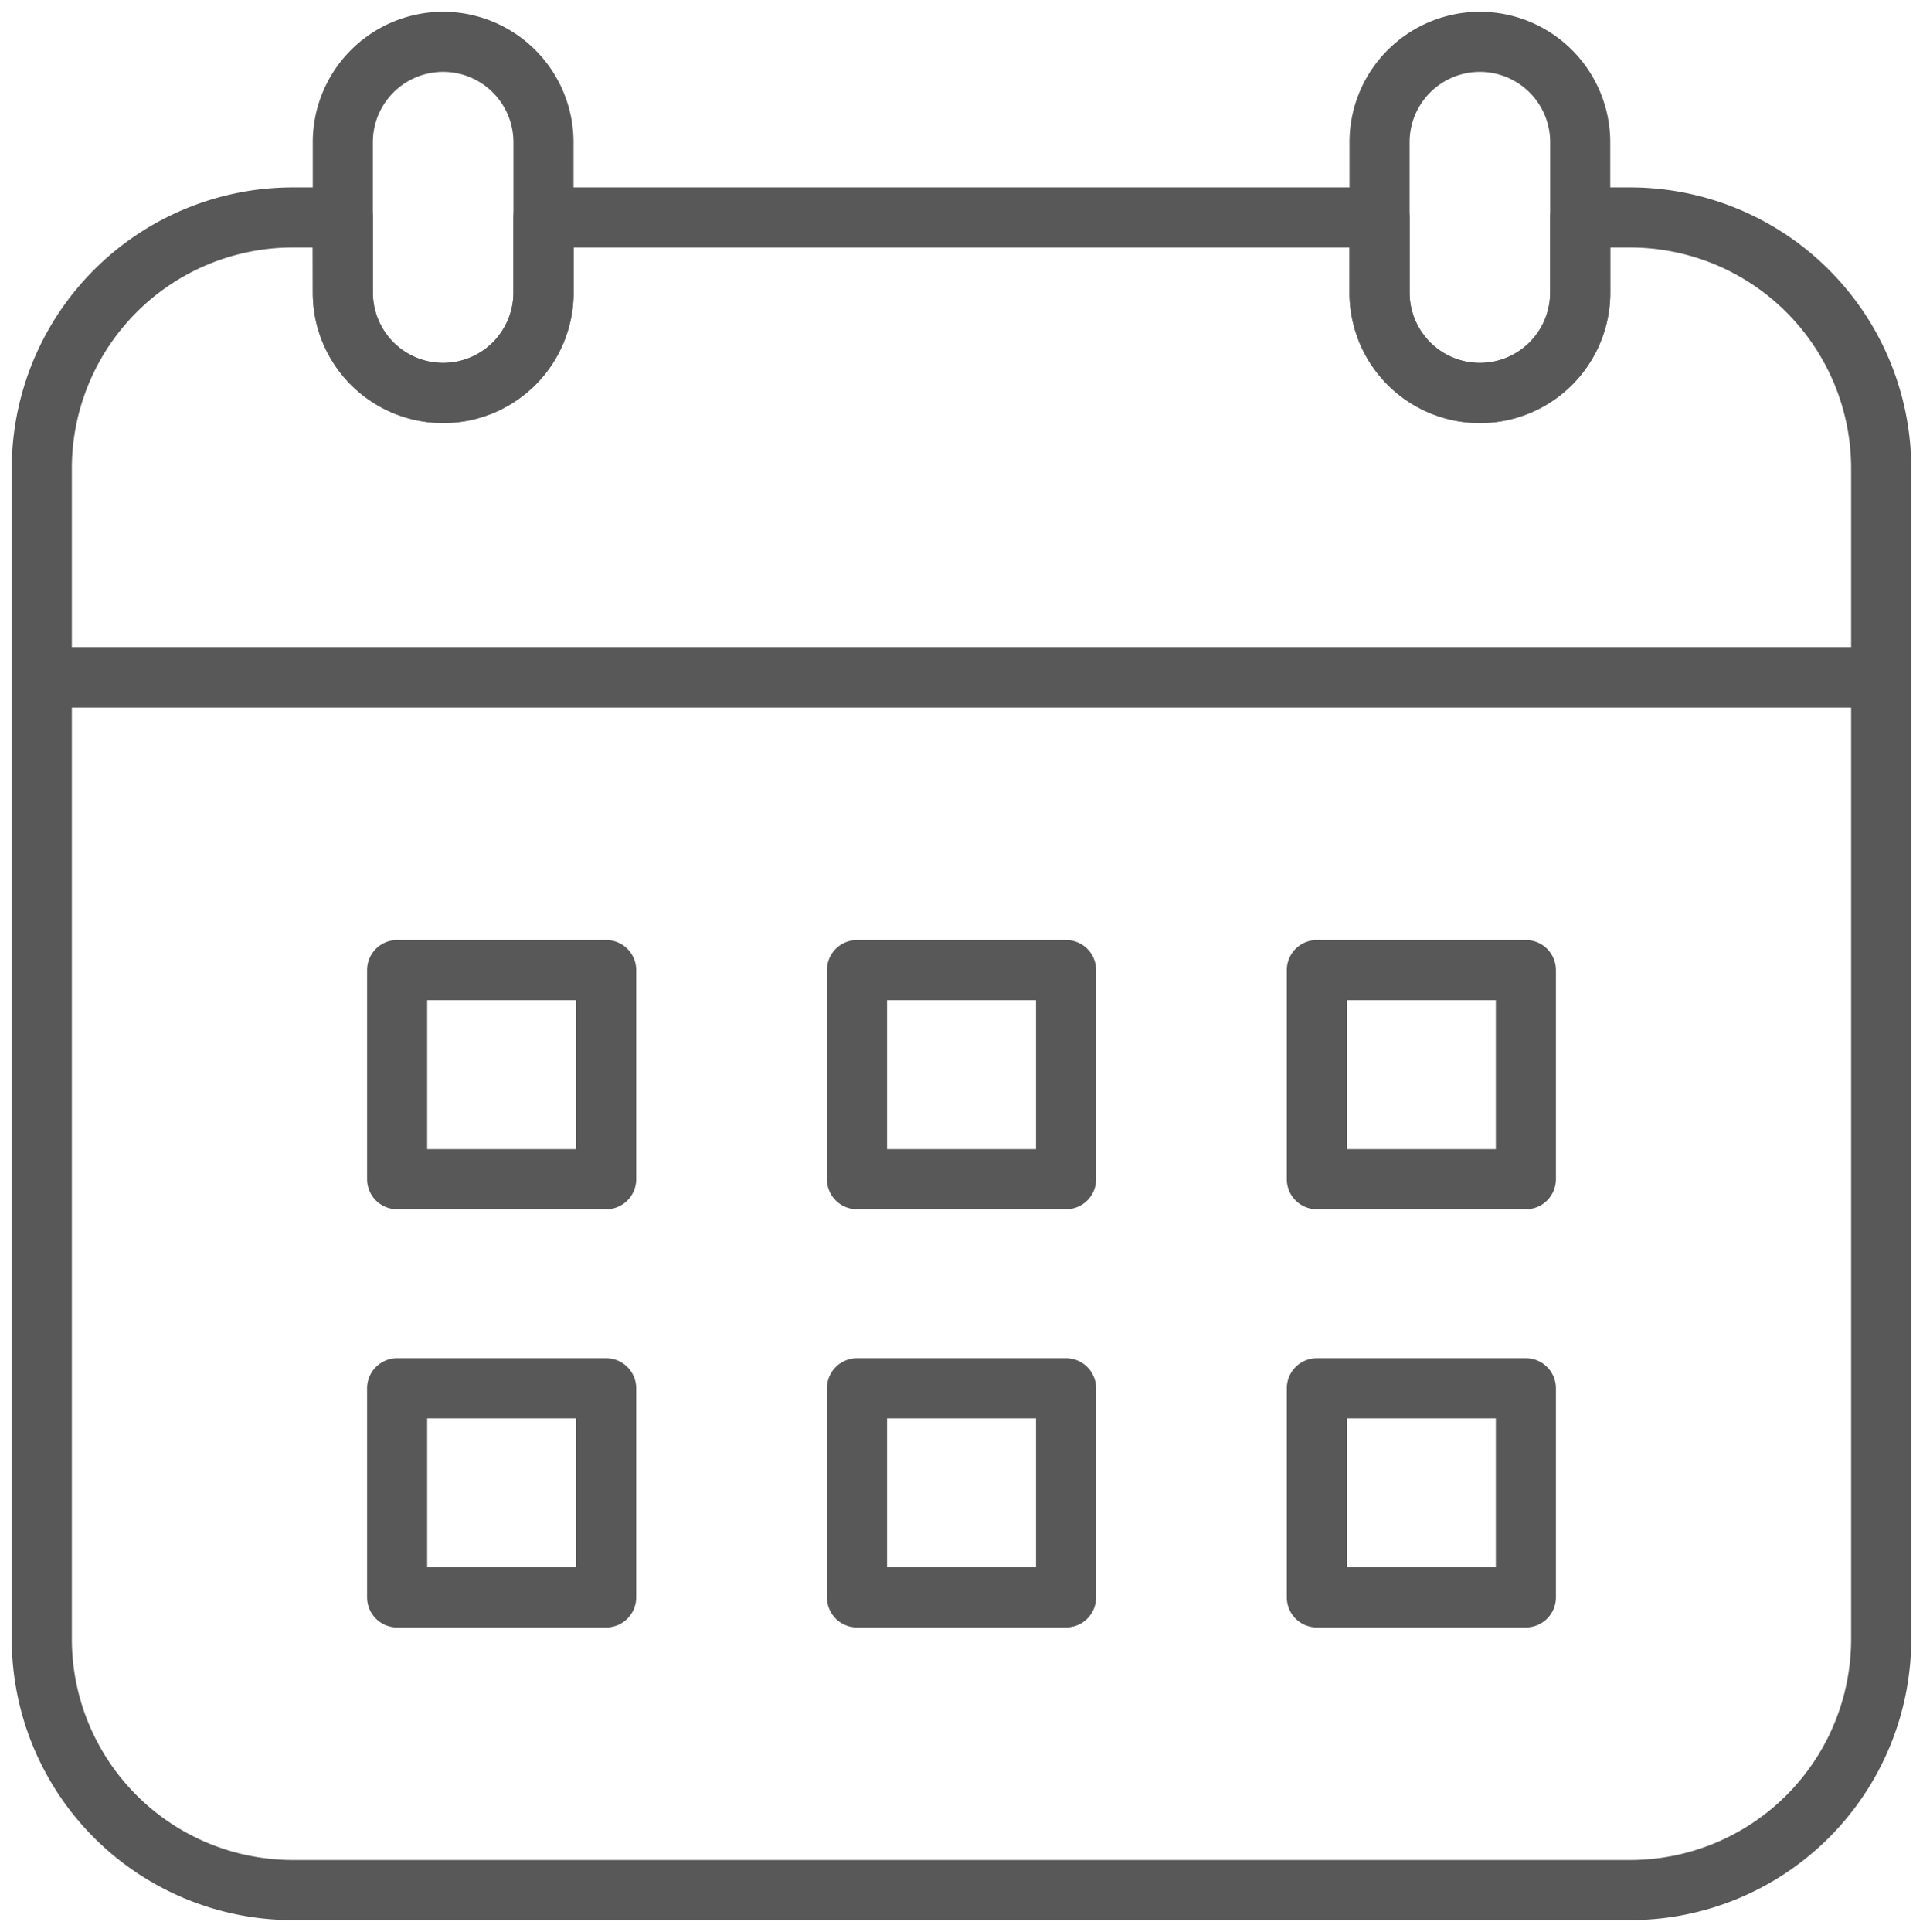
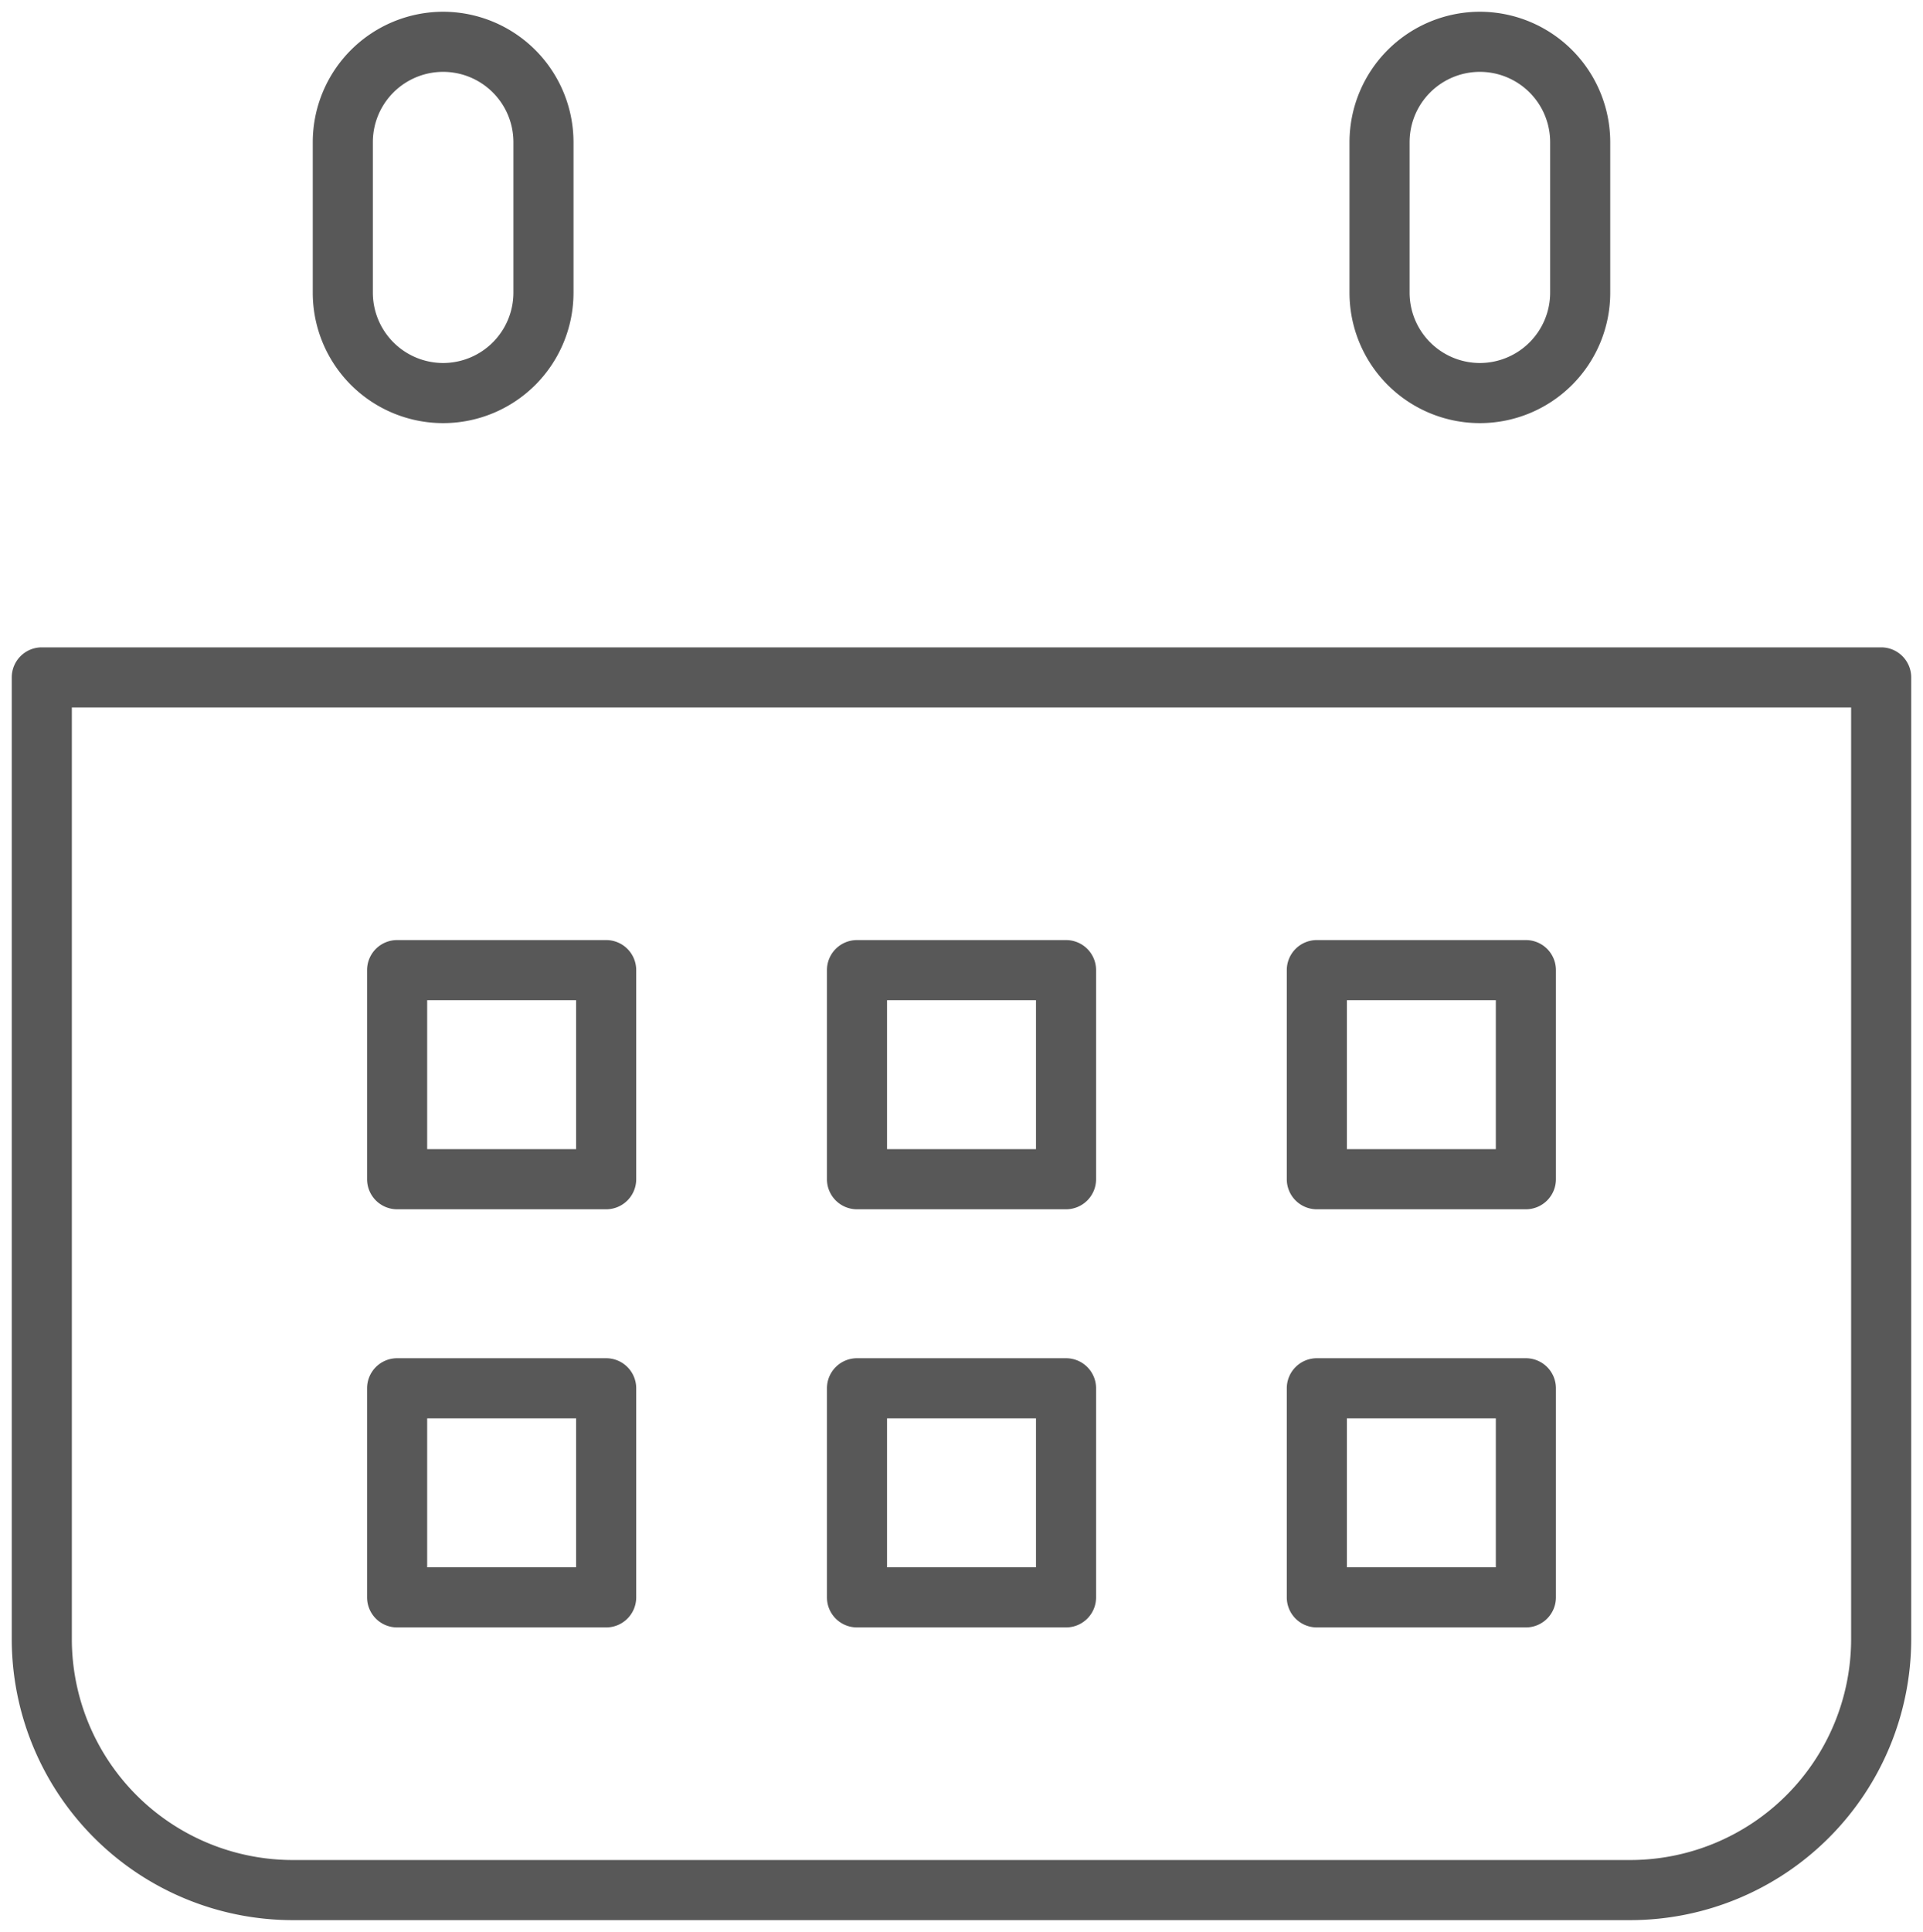
<svg xmlns="http://www.w3.org/2000/svg" width="64" height="64.278" viewBox="0 0 64 64.278">
  <defs>
    <clipPath id="a">
      <rect width="64" height="64.278" fill="none" stroke="#585858" stroke-width="1" />
    </clipPath>
  </defs>
  <g transform="translate(0 0)">
    <g transform="translate(0 0)" clip-path="url(#a)">
      <path d="M1,15.2H62.217a1,1,0,0,1,1,1v32a9.358,9.358,0,0,1-9.348,9.348H9.348A9.358,9.358,0,0,1,0,48.2v-32A1,1,0,0,1,1,15.2Zm60.217,2H2v31a7.356,7.356,0,0,0,7.348,7.348H53.87A7.356,7.356,0,0,0,61.217,48.2Z" transform="translate(0.391 6.339)" fill="#585858" />
      <path d="M11.539,0a4.344,4.344,0,0,1,4.339,4.339V9.348a4.339,4.339,0,1,1-8.678,0V4.339A4.344,4.344,0,0,1,11.539,0Zm0,11.687a2.342,2.342,0,0,0,2.339-2.339V4.339a2.339,2.339,0,0,0-4.678,0V9.348A2.342,2.342,0,0,0,11.539,11.687Z" transform="translate(3.209 0.391)" fill="#585858" />
      <path d="M36.339,0a4.344,4.344,0,0,1,4.339,4.339V9.348a4.339,4.339,0,1,1-8.678,0V4.339A4.344,4.344,0,0,1,36.339,0Zm0,11.687a2.342,2.342,0,0,0,2.339-2.339V4.339a2.339,2.339,0,0,0-4.678,0V9.348A2.342,2.342,0,0,0,36.339,11.687Z" transform="translate(12.913 0.391)" fill="#585858" />
-       <path d="M9.348,4.2h1.67a1,1,0,0,1,1,1V7.7a2.339,2.339,0,0,0,4.678,0V5.2a1,1,0,0,1,1-1H45.522a1,1,0,0,1,1,1V7.7a2.339,2.339,0,0,0,4.678,0V5.2a1,1,0,0,1,1-1h1.67a9.358,9.358,0,0,1,9.348,9.348V20.5a1,1,0,0,1-1,1H1a1,1,0,0,1-1-1V13.548A9.358,9.358,0,0,1,9.348,4.2Zm.67,2h-.67A7.356,7.356,0,0,0,2,13.548V19.5H61.217V13.548A7.356,7.356,0,0,0,53.87,6.2H53.2V7.7a4.339,4.339,0,0,1-8.678,0V6.2H18.7V7.7a4.339,4.339,0,0,1-8.678,0Z" transform="translate(0.391 2.035)" fill="#585858" />
      <path d="M0-1H6.957a1,1,0,0,1,1,1V6.957a1,1,0,0,1-1,1H0a1,1,0,0,1-1-1V0A1,1,0,0,1,0-1ZM5.957,1H1V5.957H5.957Z" transform="translate(13.217 32.278)" fill="#585858" />
      <path d="M0-1H6.957a1,1,0,0,1,1,1V6.957a1,1,0,0,1-1,1H0a1,1,0,0,1-1-1V0A1,1,0,0,1,0-1ZM5.957,1H1V5.957H5.957Z" transform="translate(28.522 32.278)" fill="#585858" />
      <path d="M0-1H6.957a1,1,0,0,1,1,1V6.957a1,1,0,0,1-1,1H0a1,1,0,0,1-1-1V0A1,1,0,0,1,0-1ZM5.957,1H1V5.957H5.957Z" transform="translate(43.826 32.278)" fill="#585858" />
      <path d="M0-1H6.957a1,1,0,0,1,1,1V6.957a1,1,0,0,1-1,1H0a1,1,0,0,1-1-1V0A1,1,0,0,1,0-1ZM5.957,1H1V5.957H5.957Z" transform="translate(13.217 46.191)" fill="#585858" />
      <path d="M0-1H6.957a1,1,0,0,1,1,1V6.957a1,1,0,0,1-1,1H0a1,1,0,0,1-1-1V0A1,1,0,0,1,0-1ZM5.957,1H1V5.957H5.957Z" transform="translate(28.522 46.191)" fill="#585858" />
      <path d="M0-1H6.957a1,1,0,0,1,1,1V6.957a1,1,0,0,1-1,1H0a1,1,0,0,1-1-1V0A1,1,0,0,1,0-1ZM5.957,1H1V5.957H5.957Z" transform="translate(43.826 46.191)" fill="#585858" />
    </g>
  </g>
</svg>